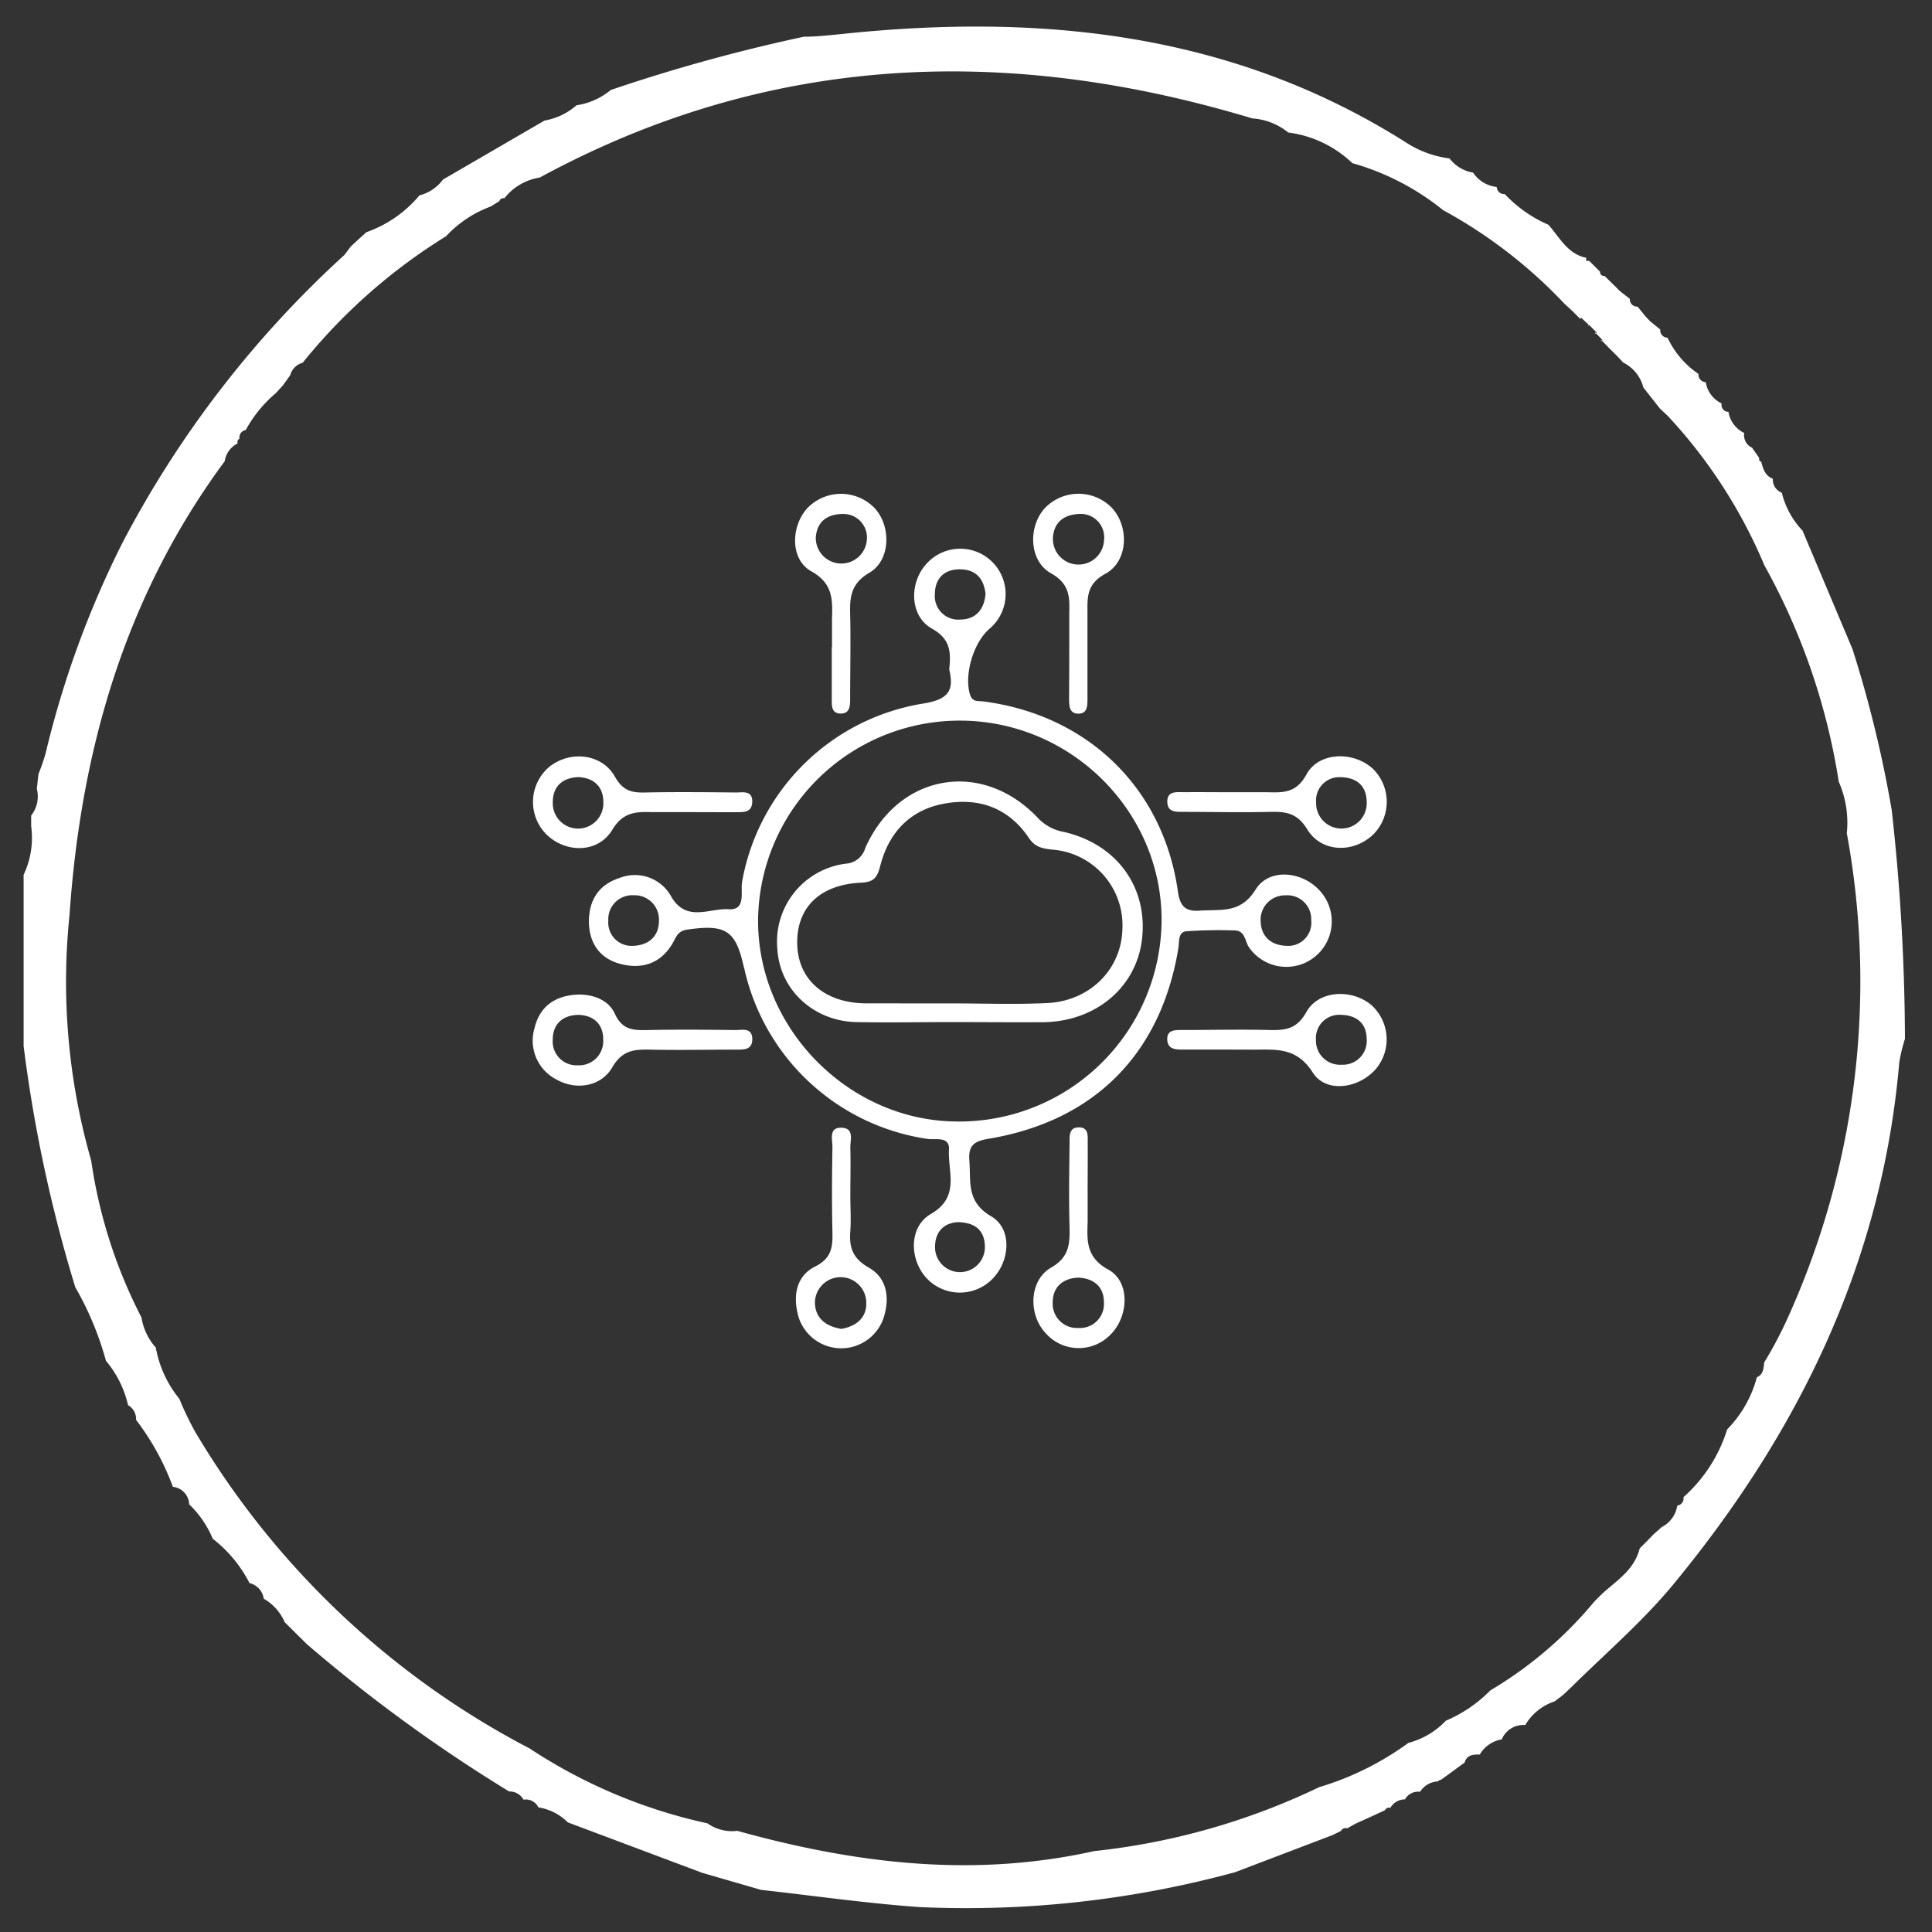
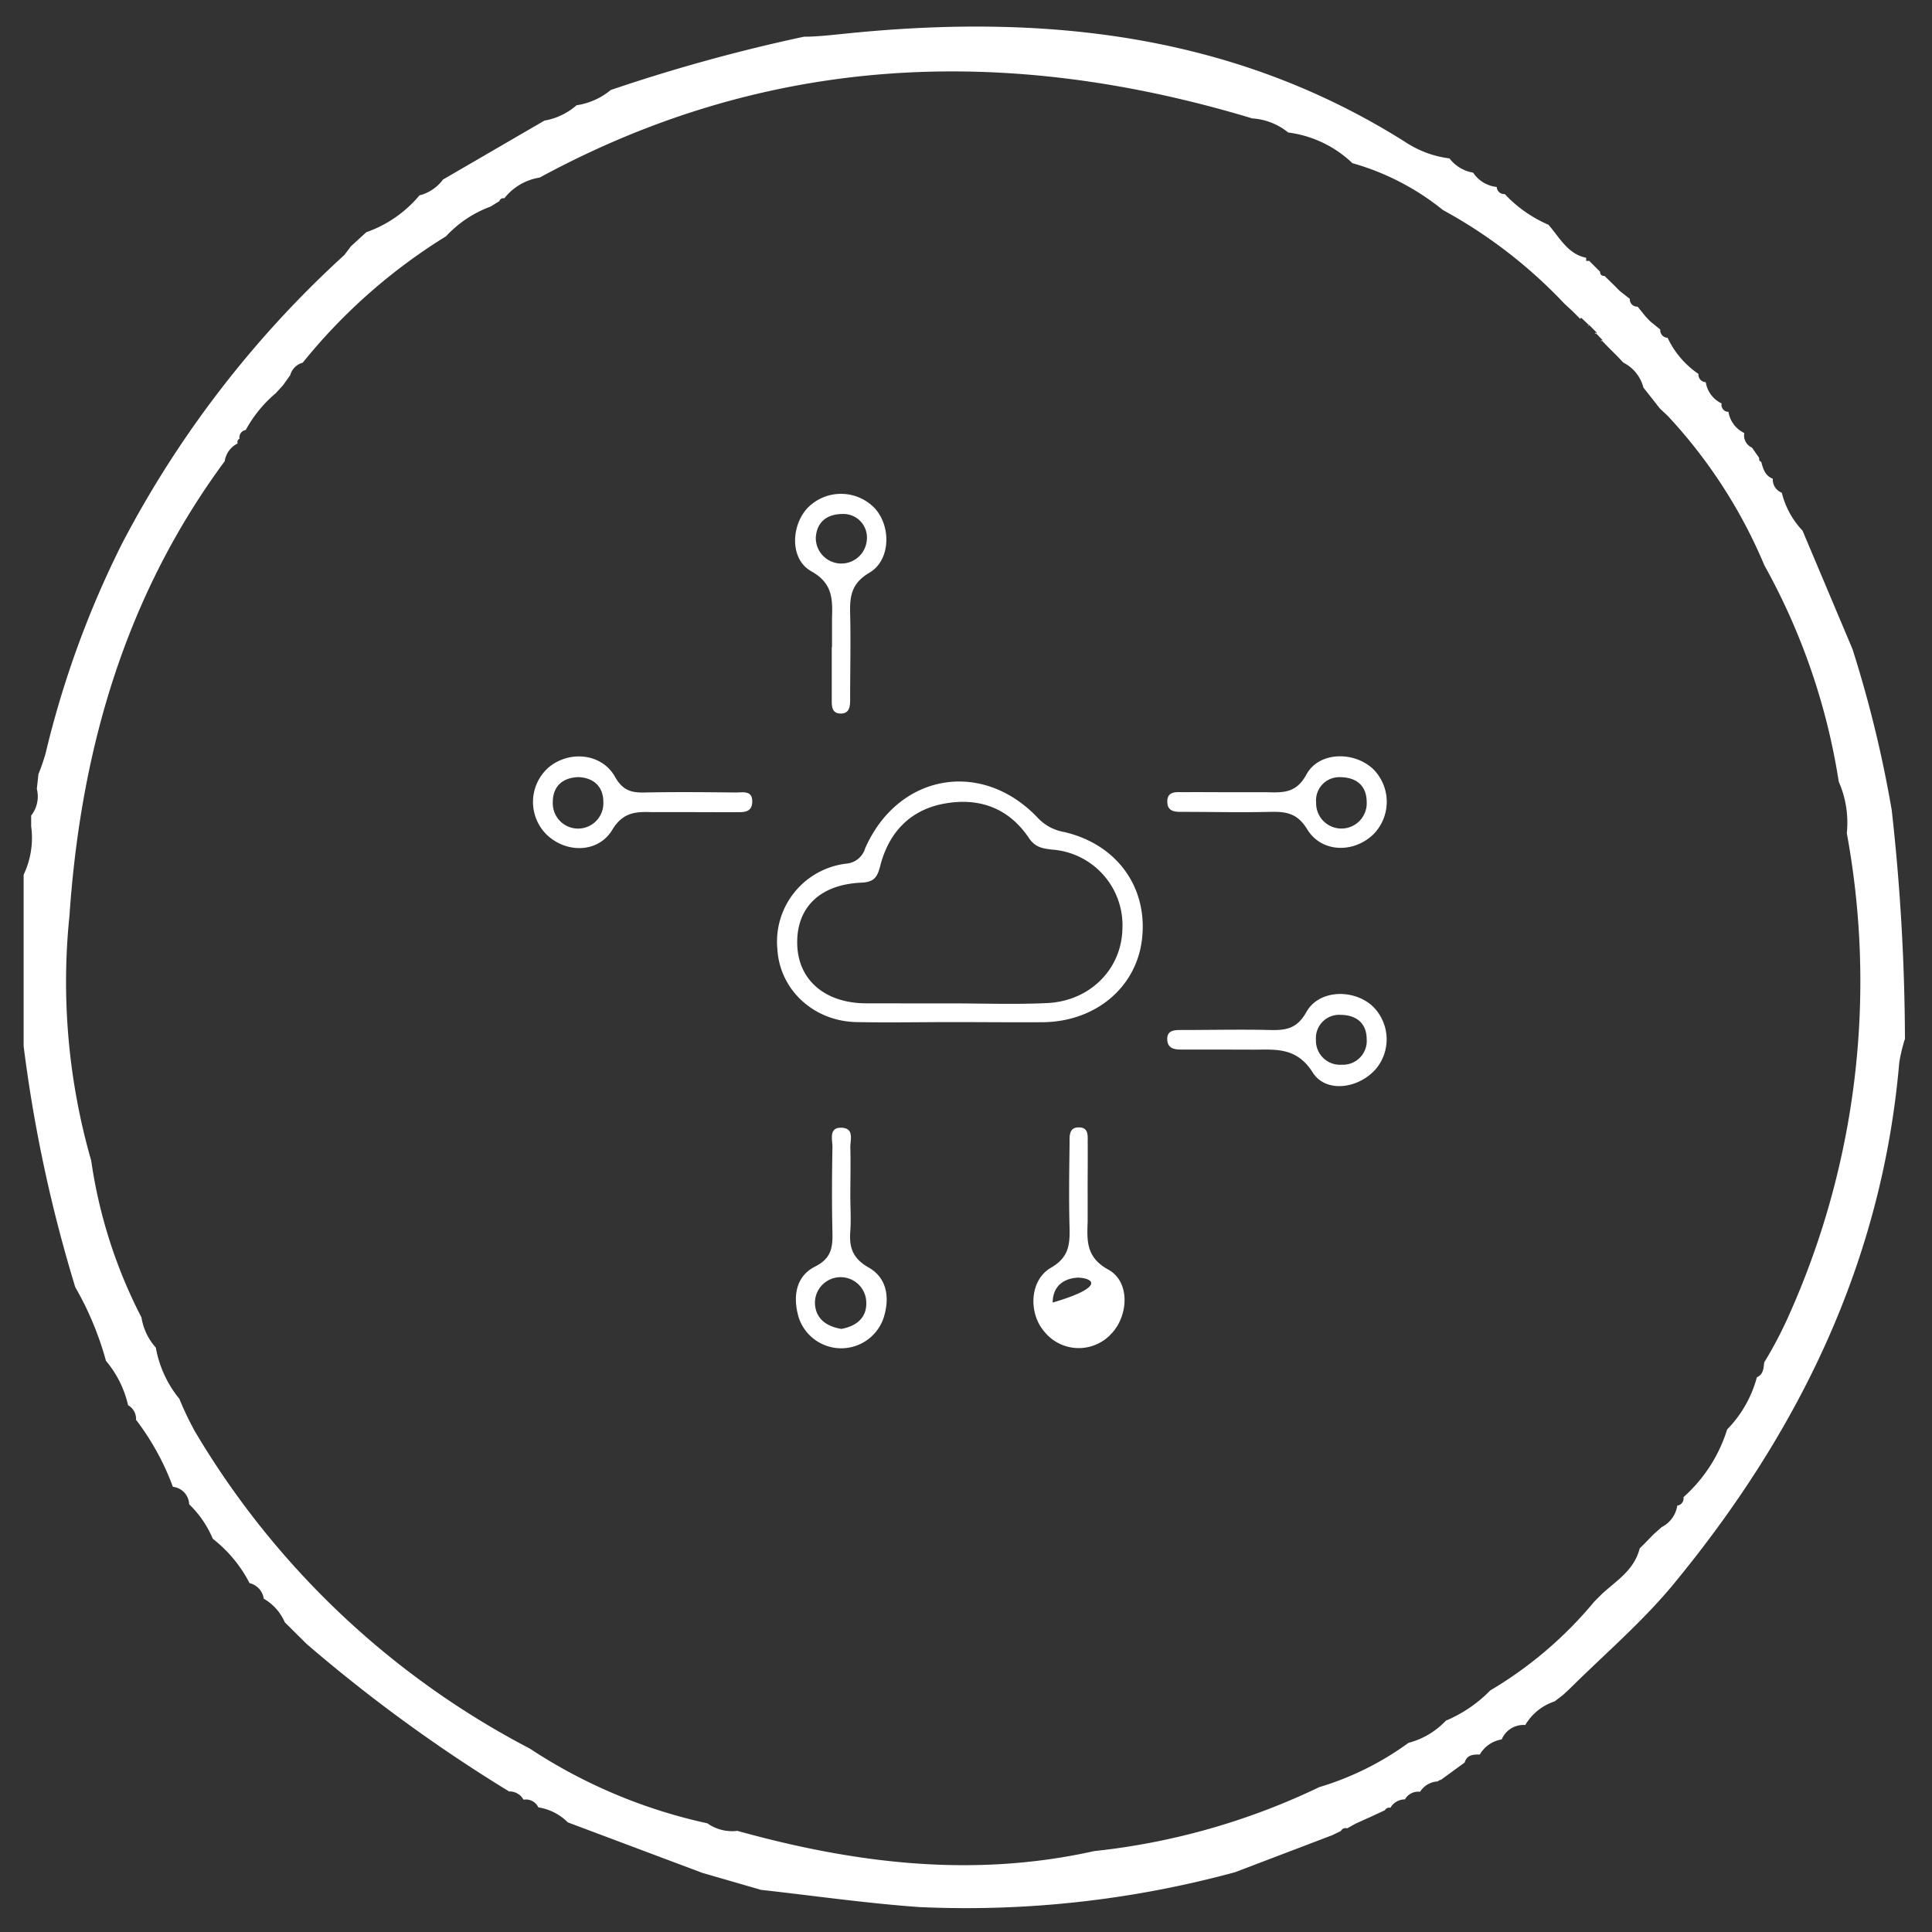
<svg xmlns="http://www.w3.org/2000/svg" id="Layer_1" data-name="Layer 1" viewBox="0 0 310 310">
  <rect x="0" y="0" width="310" height="310" fill="#333333" stroke="none" />
  <defs>
    <style>.cls-1{fill:#fff;}</style>
  </defs>
  <path class="cls-1" d="M297.25,104.17A191.87,191.87,0,0,1,303.54,130a338.15,338.15,0,0,1,2.12,36.69,26,26,0,0,0-.91,3.78c-2.76,32.11-16.24,59.56-36.46,84-4.92,5.9-10.87,11-16.35,16.43l-1.18,1.1h0L249.44,273h0a8.54,8.54,0,0,0-4.7,3.79h0a3.77,3.77,0,0,0-3.78,2.31h0a5,5,0,0,0-3.52,2.42h0c-1,0-2.05,0-2.43,1.29h0l-3.78,2.76a1,1,0,0,0-.53.27,3.55,3.55,0,0,0-2.84,1.66h0a2.45,2.45,0,0,0-2.43,1.22h0a2.69,2.69,0,0,0-2.34,1.36.74.74,0,0,0-.87.38l-2.35,1.09-2.35,1.06-1.36.76a.82.82,0,0,0-1,.42l-1.4.68-15.6,5.94h0A164.36,164.36,0,0,1,147.52,306c-8.48-.6-16.92-1.82-25.4-2.76l-9.43-2.73-21.58-8.1h0A8.56,8.56,0,0,0,86.38,290h0A2.21,2.21,0,0,0,84,288.77h0a2.54,2.54,0,0,0-2.31-1.32,248.66,248.66,0,0,1-32.48-23.66l-3.52-3.49h0a8,8,0,0,0-3.37-3.78h0a3,3,0,0,0-2.28-2.5,21.47,21.47,0,0,0-5.9-7.12h0a16.54,16.54,0,0,0-3.79-5.53h0a2.91,2.91,0,0,0-2.61-2.8h0a41,41,0,0,0-5.91-10.75h0a2.53,2.53,0,0,0-1.28-2.35h0A16.87,16.87,0,0,0,17,218.35h0a50.08,50.08,0,0,0-4.92-11.81h0a230.2,230.2,0,0,1-8.29-38.69V140.36A13.74,13.74,0,0,0,5,132.57v-1.71a4.94,4.94,0,0,0,.91-4.28l.26-2.38a32.82,32.82,0,0,0,1.14-3.29A155,155,0,0,1,19.63,87.13,167.48,167.48,0,0,1,55.26,40.91h0l1.06-1.4h0l1.36-1.25,1.1-1a19.52,19.52,0,0,0,8.52-5.91,6.76,6.76,0,0,0,3.78-2.54l16.28-9.46a10.53,10.53,0,0,0,5.15-2.46A11.16,11.16,0,0,0,98,14.44,275.32,275.32,0,0,1,129,5.89c2,0,4-.23,5.94-.42,31.92-3.37,62.62-.3,90.52,17.3a16.66,16.66,0,0,0,7.12,2.65,6,6,0,0,0,3.79,2.28A5.19,5.19,0,0,0,240.16,30h0a1.18,1.18,0,0,0,1.21,1.14h.08a21,21,0,0,0,7,4.92h0c1.78,2,3.07,4.7,6.06,5.3v.5H255l1.74,1.74c0,.45.23.68.72.68l1.67,1.63.75.76,1.63,1.28h0a1.18,1.18,0,0,0,1.09,1.25.43.43,0,0,0,.16,0h0l1.29,1.59.72.76,1.63,1.32h0a1.2,1.2,0,0,0,1.09,1.32h.08A14.45,14.45,0,0,0,272.53,60h0a1.22,1.22,0,0,0,1.09,1.32h.08a4.54,4.54,0,0,0,2.54,3.41h0a1.14,1.14,0,0,0,.89,1.34l.21,0h0a4.54,4.54,0,0,0,2.54,3.41h0a2.16,2.16,0,0,0,1.24,2.35h0l1.14,1.63c0,.34,0,.53.34.64.3,1.13.61,2.23,1.86,2.72h0a2.25,2.25,0,0,0,1.44,2.24h0a13.57,13.57,0,0,0,3.33,6.09h0Zm-43.69-53-1.25-1.25h0L251,48.71h0a78,78,0,0,0-19.46-15A40.71,40.71,0,0,0,217,26.18a18.27,18.27,0,0,0-10.3-4.92h0A10.18,10.18,0,0,0,200.94,19h0C161.49,7.1,123.29,8.58,86.6,28.49a9,9,0,0,0-5.68,3.33.65.65,0,0,0-.79.45h0l-1.4.87h0a18.45,18.45,0,0,0-7.16,4.77h0a90.81,90.81,0,0,0-23,20.29,2.82,2.82,0,0,0-2,2l-1.17,1.63h0l-1.14,1.25A20.63,20.63,0,0,0,39.43,69a1.2,1.2,0,0,0-1,1.4.57.57,0,0,0-.29.75l0,0A3.77,3.77,0,0,0,36.06,74c-16,21.65-23.09,46.37-24.91,72.88a103.86,103.86,0,0,0,3.48,39.33,79.46,79.46,0,0,0,8.07,25.18h0A9.51,9.51,0,0,0,25,216.23h0a18,18,0,0,0,3.78,8.22,48.64,48.64,0,0,0,2.54,5.3A134.87,134.87,0,0,0,85,280.56a84.19,84.19,0,0,0,28.5,12,6.86,6.86,0,0,0,4.81,1.21c18.93,5.26,37.86,7.57,57.25,3.25a110.24,110.24,0,0,0,36.11-10.26A47.3,47.3,0,0,0,226,279.65a12.66,12.66,0,0,0,6-3.56,21.81,21.81,0,0,0,7.12-4.85A64,64,0,0,0,255.8,257l1.25-1.25c2.34-2.16,5.15-3.78,6.05-7.3l1-1,1.21-1.25h0l1.32-1.17h0a4.66,4.66,0,0,0,2.5-3.45h0a1.16,1.16,0,0,0,1-1.3v-.06h0a24.1,24.1,0,0,0,7-10.86h0a18.88,18.88,0,0,0,4.77-8.37h0c1.06-.46,1.06-1.44,1.18-2.39h0a64.57,64.57,0,0,0,3.78-7.15,131,131,0,0,0,9.47-77.76,16.36,16.36,0,0,0-1.29-8.26,104.38,104.38,0,0,0-11.93-34.71,81.28,81.28,0,0,0-15.52-24l-1.25-1.17-2.65-3.37a6.18,6.18,0,0,0-3.22-4l-.94-1-1.37-1.36h0l-1.25-1.29v.26l.23-.22-1.21-1.25v.26l.27-.22-1.25-1.25-.23.3.26-.23-1.28-1.21Z" />
-   <path class="cls-1" d="M152.31,107.42c.3-2.9.16-4.91-2.77-6.55-3.57-2-3.69-7.26-.95-10.33a7.28,7.28,0,1,1,10.18,10.35c-2.63,2.28-4.06,7.39-3.15,10.48.4,1.36,1.32,1.06,2.2,1.18,16.73,2.2,28.77,13.87,31.16,30.35.32,2.28,1,3.4,3.49,3.22,3.36-.25,6.57.55,9-3.39,2.17-3.49,7.47-2.95,10.29.18a7.29,7.29,0,1,1-11.27,9.21c-.78-1-.61-2.84-2.46-2.83a76,76,0,0,0-7.7.14c-1.33.14-1.09,1.68-1.25,2.69-2.78,16.95-13.46,27.76-30.45,30.6-2.26.38-3.29,1-3.09,3.52.27,3.37-.54,6.56,3.51,8.93,3.51,2.06,3,7.52-.09,10.31a7.32,7.32,0,0,1-10.24-.34c-2.83-3-2.92-8.3.64-10.35,4.76-2.75,2.69-6.78,2.91-10.34.13-2.2-2.25-1.51-3.49-1.71a35.39,35.39,0,0,1-29.32-27.18c0-.13-.08-.26-.11-.39-1.3-5.93-2.93-6.91-9.14-6-1.41.22-1.68,1.09-2.18,2-1.94,3.5-5.11,4.44-8.65,3.45-3.11-.87-4.83-3.26-4.89-6.66,0-3.56,1.58-6,4.91-7.08a6.66,6.66,0,0,1,8.38,3.12c2.44,4,6.1,1.69,9.14,1.89,2.82.19,1.88-2.75,2.15-4.39A35.22,35.22,0,0,1,148,112.91C152.32,112.25,153.09,110.73,152.31,107.42Zm2,8.21a32.35,32.35,0,0,0-32.67,31.81c-.19,17.39,14.35,32.3,31.68,32.51A32.49,32.49,0,0,0,186.38,148C186.6,130.45,172.09,115.79,154.3,115.63Zm3.83-20.28c-.26-2.54-1.59-4-4.14-4s-4,1.51-4,4.06a3.76,3.76,0,0,0,4.08,4C156.58,99.39,157.9,97.8,158.13,95.35ZM153.69,196.1c-2.33.14-3.69,1.63-3.66,4.1a4,4,0,1,0,8-.16C158,197.5,156.56,196.15,153.69,196.1Zm-52.22-44.33c2.77-.07,4.25-1.66,4.26-4a3.9,3.9,0,0,0-4.06-4.12,3.84,3.84,0,0,0-4.06,4.08A3.73,3.73,0,0,0,101.47,151.77Zm105.18,0a3.7,3.7,0,0,0,3.74-4.11,3.83,3.83,0,0,0-4.11-4,3.91,3.91,0,0,0-4,4.17C202.34,150.14,203.81,151.75,206.65,151.77Z" />
  <path class="cls-1" d="M133.5,103.83c0-1.48,0-3,0-4.45.08-3.08.23-5.73-3.33-7.72s-3.22-7.59-.41-10.34a7.5,7.5,0,0,1,10.56.19c2.7,2.89,2.61,8.37-.81,10.38-2.92,1.71-3.17,3.81-3.1,6.59.11,4.46,0,8.92,0,13.38,0,1.19.09,2.73-1.65,2.63-1.45-.08-1.29-1.49-1.3-2.55,0-2.7,0-5.4,0-8.11Zm2-21.36c-2.88-.07-4.44,1.34-4.6,3.78a4.1,4.1,0,0,0,8.18.47A3.78,3.78,0,0,0,135.47,82.47Z" />
-   <path class="cls-1" d="M171.57,103.55c0-1.75,0-3.51,0-5.26.08-2.59,0-4.65-2.91-6.29-3.64-2-3.73-7.72-.85-10.63a7.48,7.48,0,0,1,10.56.08c2.85,3,2.68,8.62-1,10.61-3,1.63-2.9,3.73-2.88,6.29,0,4.59,0,9.18,0,13.77,0,1.11,0,2.42-1.49,2.39s-1.45-1.35-1.46-2.45C171.56,109.22,171.57,106.39,171.57,103.55Zm1.93-21.09c-2.87,0-4.42,1.43-4.55,3.84a4.1,4.1,0,0,0,8.2.37A3.76,3.76,0,0,0,173.5,82.46Z" />
-   <path class="cls-1" d="M174.52,191.62c0,1.49,0,3,0,4.45-.12,3.08-.22,5.71,3.32,7.65s3.25,7.44.44,10.33a7.09,7.09,0,0,1-10.66-.32c-2.65-3-2.43-8.33,1-10.31,2.79-1.6,3.05-3.58,3-6.26-.13-4.58-.06-9.16,0-13.74,0-1-.15-2.45,1.34-2.52,1.86-.1,1.54,1.5,1.57,2.64C174.55,186.23,174.51,188.93,174.52,191.62ZM173,205c-2.57.12-4.09,1.6-4.09,4a3.9,3.9,0,0,0,4.13,4.08,3.85,3.85,0,0,0,4.09-4.09C177.15,206.58,175.63,205.12,173,205Z" />
-   <path class="cls-1" d="M92.86,159.58c2.51,0,4.82.94,5.8,3.09,1.16,2.55,2.88,2.66,5.15,2.61,4.73-.1,9.46-.06,14.19,0,1.1,0,2.7-.46,2.71,1.47,0,1.78-1.46,1.66-2.66,1.67-4.6,0-9.2.1-13.79,0-2.53-.06-4.42.12-6,2.81-1.79,3.15-5.84,3.75-8.94,2A7,7,0,0,1,85.76,165C86.61,161.38,89.2,159.69,92.86,159.58Zm-.07,3.26c-2.62.07-4.09,1.54-4.1,4a3.82,3.82,0,0,0,4,4.09,3.87,3.87,0,0,0,4.1-4.06C96.83,164.44,95.37,162.91,92.79,162.84Z" />
+   <path class="cls-1" d="M174.52,191.62c0,1.49,0,3,0,4.45-.12,3.08-.22,5.71,3.32,7.65s3.25,7.44.44,10.33a7.09,7.09,0,0,1-10.66-.32c-2.65-3-2.43-8.33,1-10.31,2.79-1.6,3.05-3.58,3-6.26-.13-4.58-.06-9.16,0-13.74,0-1-.15-2.45,1.34-2.52,1.86-.1,1.54,1.5,1.57,2.64C174.55,186.23,174.51,188.93,174.52,191.62ZM173,205c-2.57.12-4.09,1.6-4.09,4C177.15,206.58,175.63,205.12,173,205Z" />
  <path class="cls-1" d="M197.72,168.41c-2.7,0-5.41,0-8.11,0-1.11,0-2.27-.12-2.32-1.63s1.22-1.51,2.27-1.51c4.74,0,9.47-.11,14.2,0,2.54.06,4.34-.17,5.85-2.88,1.95-3.5,7.23-3.76,10.38-1.17a7.4,7.4,0,0,1,.87,10.19c-2.71,3.25-8.08,4.08-10.23.67-2.73-4.31-6.32-3.6-10.07-3.66-.95,0-1.89,0-2.84,0Zm17.43-5.57a3.74,3.74,0,0,0-4,4,3.87,3.87,0,0,0,4.14,4,3.82,3.82,0,0,0,4-4.13C219.28,164.34,217.81,162.88,215.15,162.84Z" />
  <path class="cls-1" d="M198.13,127.12c1.76,0,3.52,0,5.28,0,2.55.07,4.62.11,6.23-2.88,2-3.64,7.6-3.74,10.68-.85a7.42,7.42,0,0,1,0,10.53c-3.16,3-8.27,2.91-10.57-.85-1.6-2.63-3.43-2.86-6-2.8-4.6.11-9.2,0-13.8,0-1.21,0-2.66.1-2.65-1.67s1.59-1.47,2.71-1.49C192.72,127.09,195.43,127.12,198.13,127.12ZM215,124.7a3.73,3.73,0,0,0-3.82,4.08,4.06,4.06,0,1,0,8.11-.16C219.26,126.19,217.79,124.72,215,124.7Z" />
  <path class="cls-1" d="M109.87,130.31c-1.76,0-3.52,0-5.28,0-2.57-.08-4.63,0-6.34,2.83-2.26,3.77-7.44,3.8-10.57.75a7.38,7.38,0,0,1,.39-10.79c3.33-2.73,8.49-2.23,10.61,1.54,1.25,2.22,2.64,2.57,4.79,2.52,4.87-.1,9.74-.05,14.61,0,1.11,0,2.7-.39,2.62,1.55-.07,1.76-1.53,1.6-2.72,1.61C115.27,130.33,112.57,130.31,109.87,130.31ZM92.8,124.69c-2.6.1-4.09,1.53-4.1,4a4.06,4.06,0,1,0,8.11,0C96.82,126.32,95.36,124.8,92.8,124.69Z" />
  <path class="cls-1" d="M136.44,191.85c0,1.89.13,3.78,0,5.66-.21,2.61.34,4.39,2.94,5.87,3.08,1.74,3.41,5.1,2.34,8.25a7.18,7.18,0,0,1-13.57-.25c-.92-3.15-.58-6.53,2.63-8.15,2.61-1.31,2.84-3.06,2.79-5.46-.11-4.58-.08-9.17,0-13.75,0-1.18-.63-3.15,1.47-3.07s1.36,2,1.4,3.22C136.51,186.72,136.44,189.29,136.44,191.85ZM135,213.23c2.31-.41,4.06-1.71,4-4.18a4.12,4.12,0,0,0-8.24,0C130.82,211.53,132.54,212.83,135,213.23Z" />
  <path class="cls-1" d="M152.83,164c-5.14,0-10.29.1-15.43,0-6.92-.16-12.3-5.23-12.67-11.74a12.61,12.61,0,0,1,11-13.68,3.46,3.46,0,0,0,3.1-2.49c5.31-12,18.78-14.32,27.74-4.81a7.5,7.5,0,0,0,4.13,2.21c8.49,1.94,13.51,8.87,12.54,17.21-.89,7.69-7.38,13.19-15.81,13.32C162.58,164.05,157.7,164,152.83,164Zm-.23-3c5.13,0,10.27.19,15.39-.05,6.86-.31,11.89-5.37,12.1-11.75a12.18,12.18,0,0,0-11.3-12.88c-1.56-.18-2.7-.38-3.69-1.85-3.29-4.9-8.13-6.58-13.77-5.49-5.41,1.05-8.73,4.69-10.08,9.91-.48,1.9-1,2.65-3.1,2.74-6.66.31-10.39,4.06-10.23,9.91.15,5.66,4.38,9.37,10.91,9.45C143.42,161,148,161,152.6,161Z" />
</svg>